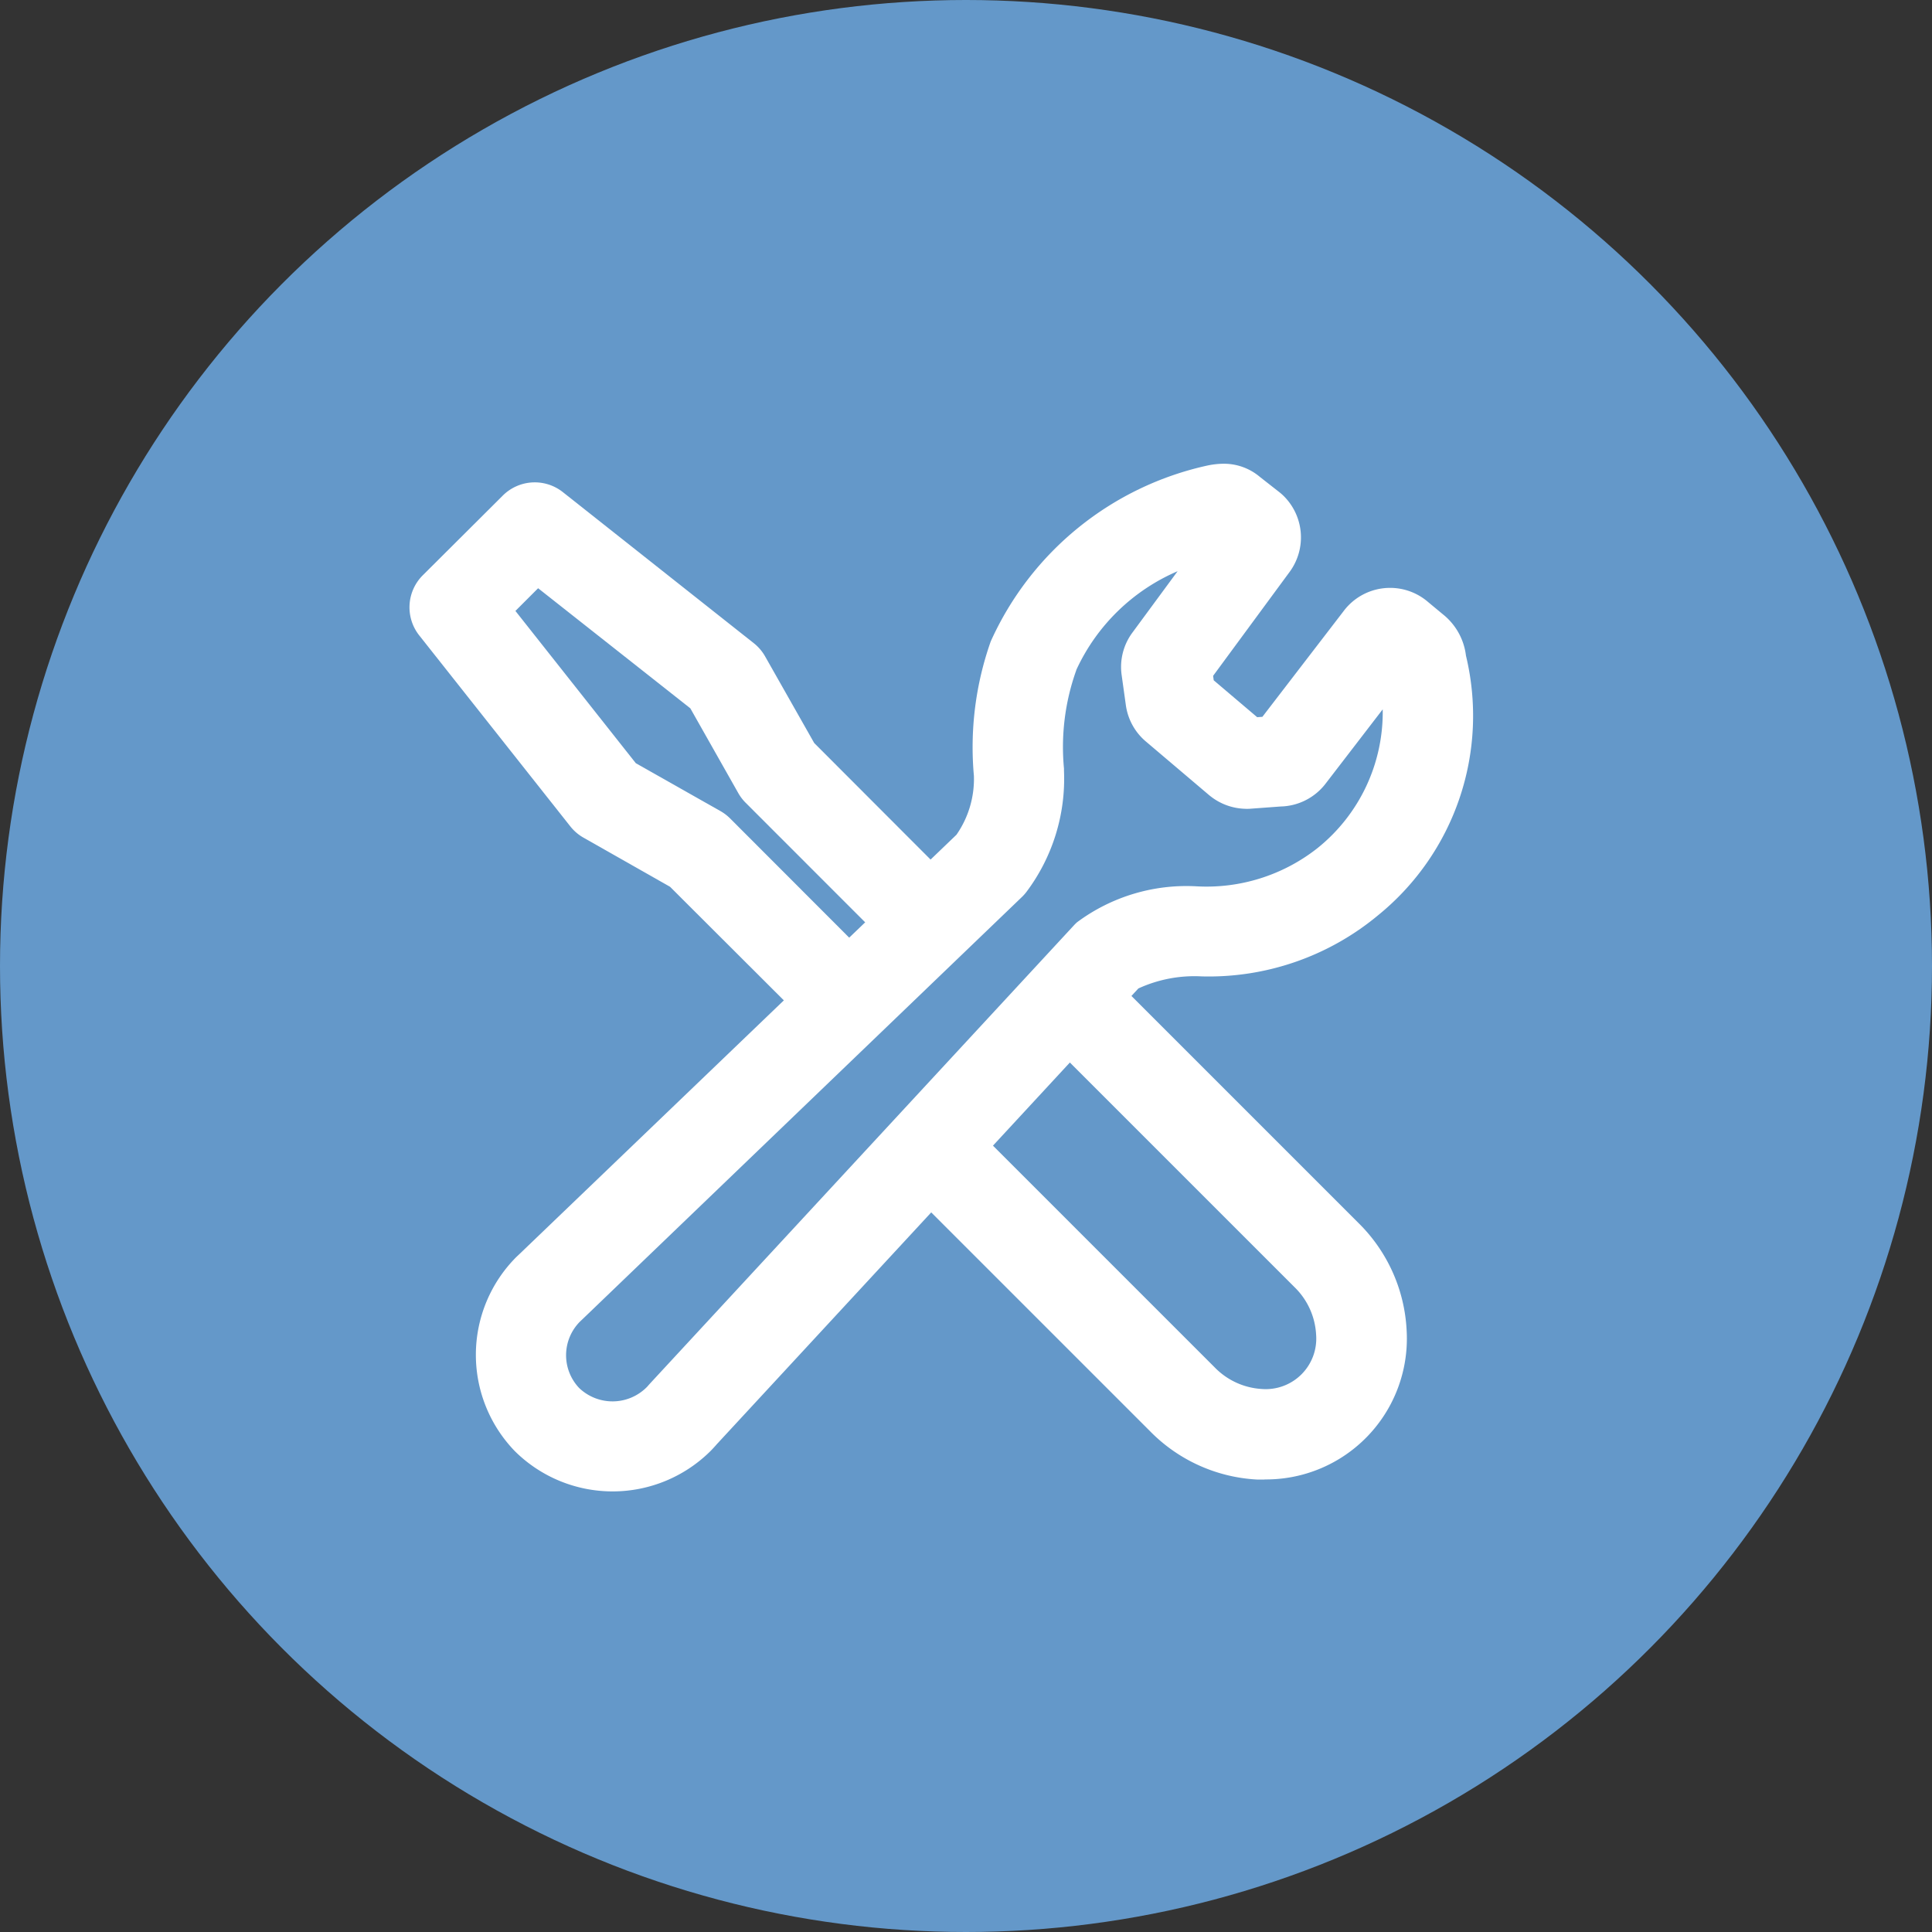
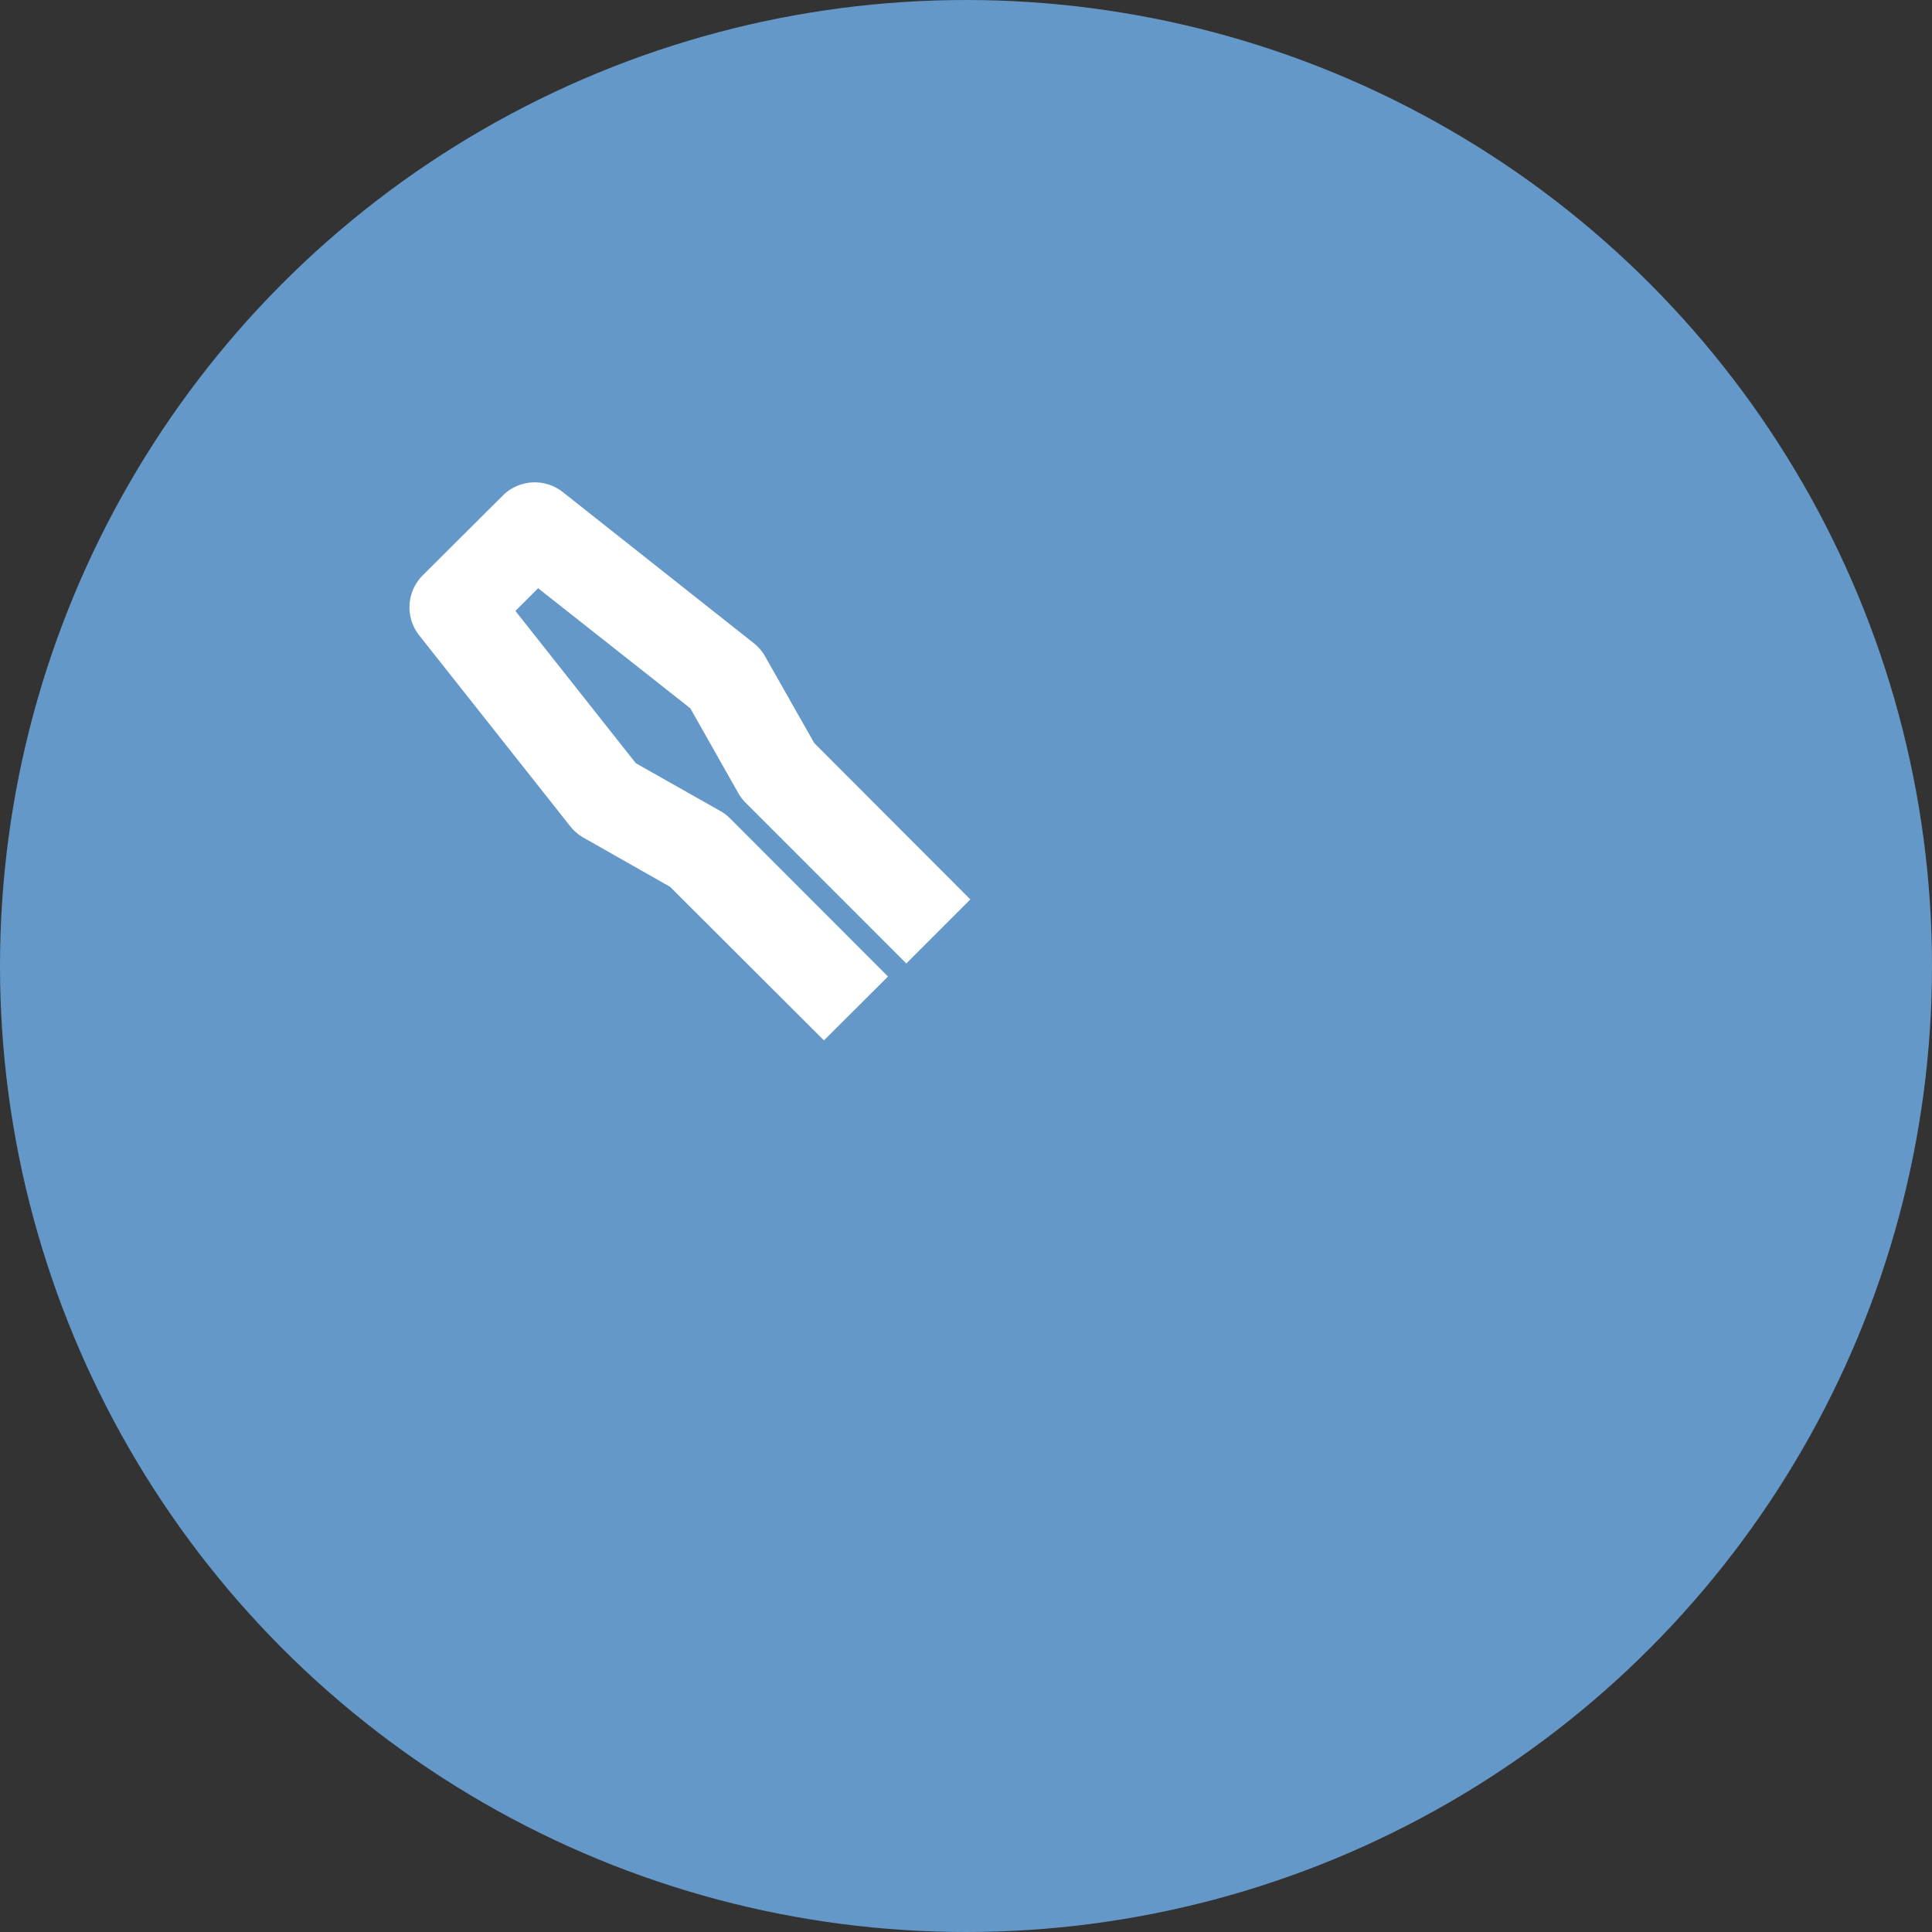
<svg xmlns="http://www.w3.org/2000/svg" width="32" height="32">
  <rect width="100%" height="100%" fill="#333333" stroke="none" />
  <defs>
    <clipPath id="a">
      <path data-name="長方形 14536" fill="none" stroke="#fff" d="M0 0h21.083v20.386H0z" />
    </clipPath>
  </defs>
  <g transform="translate(-919 -71)">
    <circle data-name="楕円形 540" cx="16" cy="16" r="16" transform="translate(919 71)" fill="#6498c9" />
    <g data-name="グループ 7250" transform="translate(924 77)" clip-path="url(#a)" fill="#fff">
-       <path data-name="パス 10137" d="M15.263 1.681a.923.923 0 01.607.22l.323.253q.025.02.049.042a.965.965 0 01.123 1.27l-1.272 1.728.01.074.72.611.086-.006 1.343-1.748a.942.942 0 01.071-.085.963.963 0 011.335-.065l.241.2a1.031 1.031 0 01.382.685 4.255 4.255 0 01-1.456 4.3 4.385 4.385 0 01-2.923 1.012 2.226 2.226 0 00-1.047.2l-6.981 7.547c-.034.039-.07.079-.111.12a2.3 2.3 0 01-3.224.008l-.015-.015a2.294 2.294 0 01.029-3.213l.053-.05 7.236-6.943a1.616 1.616 0 00.289-.975 5.264 5.264 0 01.279-2.228 5.145 5.145 0 013.592-2.913 1.34 1.34 0 01.261-.029zm-1.685 3.5a.956.956 0 01.176-.7l.751-1.02a3.265 3.265 0 00-1.676 1.631l-.006.019a3.776 3.776 0 00-.2 1.62v.038a3.119 3.119 0 01-.619 2 .75.75 0 01-.081.091l-7.281 6.996-.014.013-.021.02a.789.789 0 00-.015 1.1.8.8 0 001.115-.008.335.335 0 00.032-.035l.025-.028 7.024-7.592q.025-.027.052-.051a3.036 3.036 0 011.973-.595 2.966 2.966 0 002.007-.631 2.884 2.884 0 001.082-2.3l-.941 1.224a.966.966 0 01-.749.385l-.516.038a.749.749 0 01-.079 0 .971.971 0 01-.574-.213l-.015-.012-1.041-.883a.961.961 0 01-.34-.613z" />
      <path data-name="パス 10138" d="M8.647 11.232L6.098 8.688l-1.434-.814a.75.75 0 01-.218-.187l-2.5-3.16a.75.75 0 01.058-1l1.321-1.316a.75.75 0 011-.058l3.16 2.5a.75.75 0 01.187.218l.814 1.436 2.586 2.59-1.061 1.061-2.662-2.663a.75.75 0 01-.123-.163l-.792-1.4-2.521-1.989-.376.376 1.994 2.522 1.4.792a.75.75 0 01.161.122l2.616 2.619z" />
-       <path data-name="パス 10139" d="M15.944 18.506h-.119a2.68 2.68 0 01-1.771-.795l-4.138-4.138 1.066-1.062 4.138 4.138a1.184 1.184 0 00.779.357.837.837 0 00.9-.9 1.184 1.184 0 00-.357-.786l-4.087-4.087 1.061-1.061 4.087 4.087a2.68 2.68 0 01.795 1.771 2.333 2.333 0 01-2.353 2.474z" />
    </g>
  </g>
</svg>